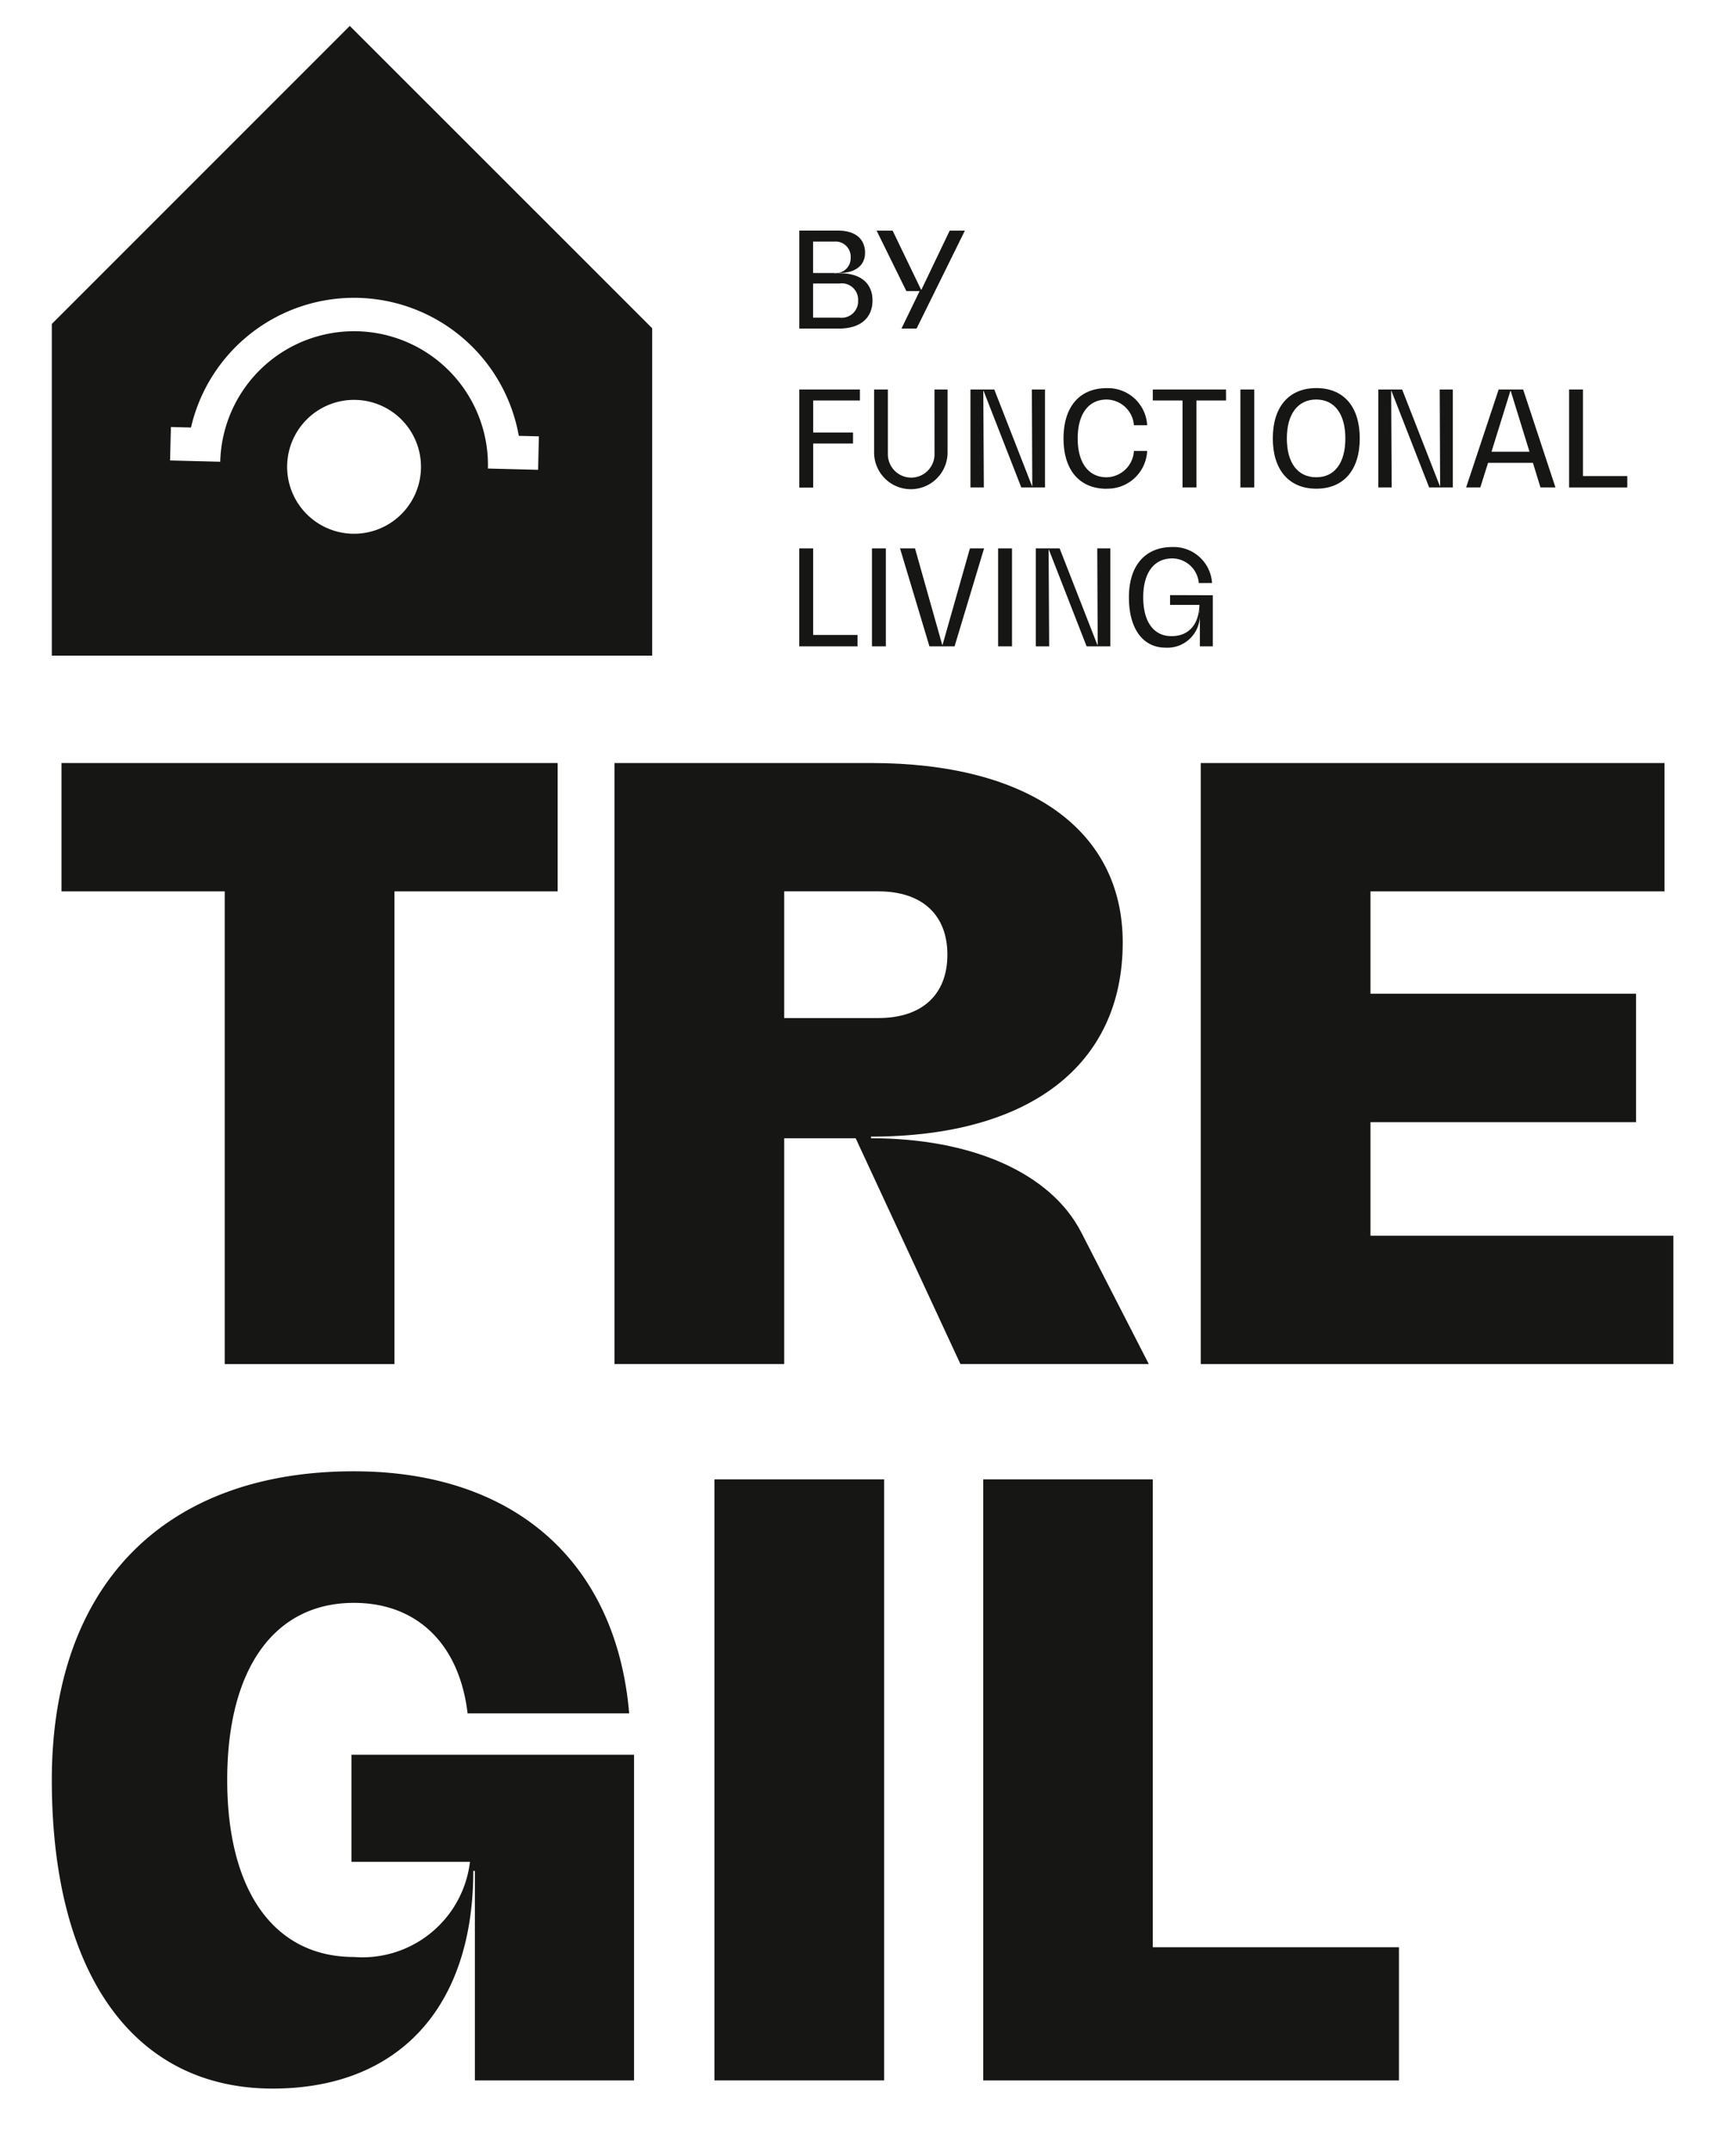
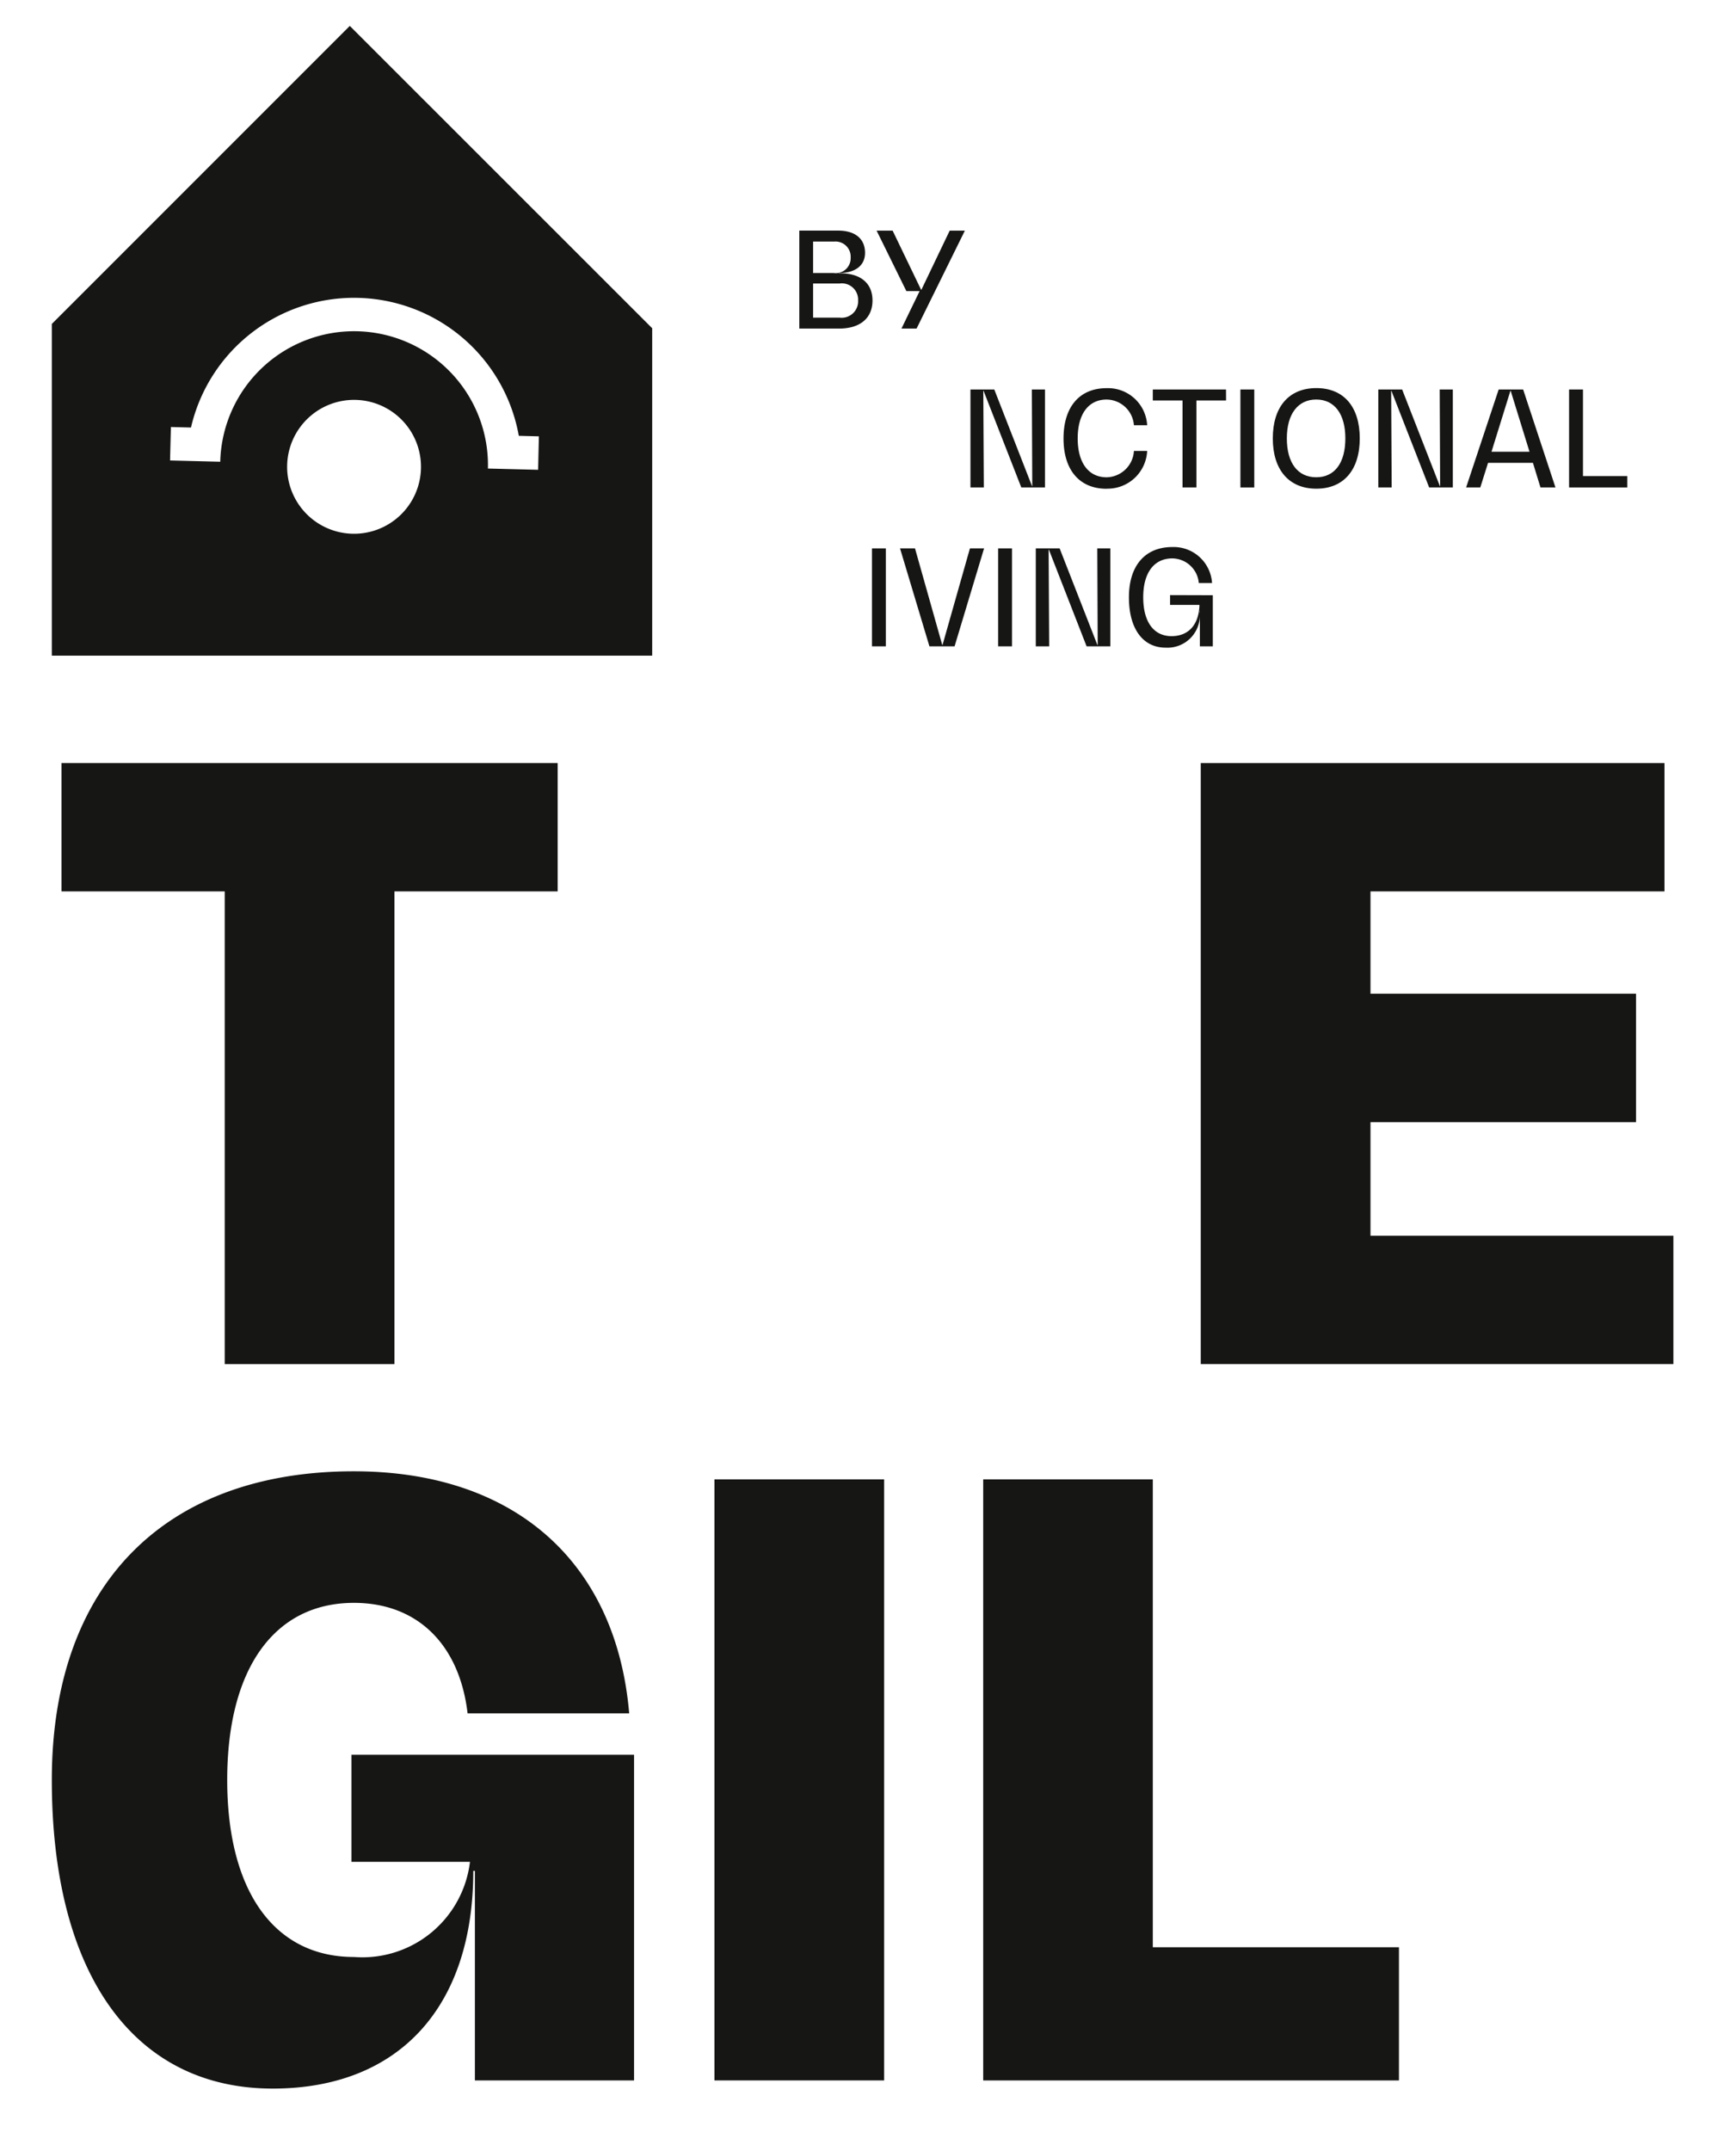
<svg xmlns="http://www.w3.org/2000/svg" width="67" height="83" viewBox="0 0 67 83">
  <defs>
    <clipPath id="clip-tregil-footer">
      <rect width="67" height="83" />
    </clipPath>
  </defs>
  <g id="tregil-footer" clip-path="url(#clip-tregil-footer)">
    <g id="Grupo_96" data-name="Grupo 96" transform="translate(-3)">
      <path id="Trazado_1" data-name="Trazado 1" d="M.373,28.443v4.952h6.3v18.24h6.55V33.395h6.3V28.443Z" transform="translate(5 1)" fill="#161615" />
-       <path id="Trazado_2" data-name="Trazado 2" d="M42.337,51.634h-7.27l-4.043-8.713H28.266v8.713h-6.55V28.442h9.9c6.111,0,9.715,2.6,9.715,6.926,0,4.733-3.6,7.49-9.715,7.49v.063c3.855,0,6.926,1.317,8.117,3.636ZM31.9,38.283c1.692,0,2.664-.909,2.664-2.445s-.972-2.444-2.664-2.444H28.266v4.889Z" transform="translate(5 1)" fill="#161615" />
      <path id="Trazado_3" data-name="Trazado 3" d="M44.343,28.443V51.634h18.24V46.683H50.893V42.3H61.141V37.344H50.893V33.395H62.239V28.443Z" transform="translate(5 1)" fill="#161615" />
      <path id="Trazado_4" data-name="Trazado 4" d="M86.433,39.067V51.634H80.29V43.549h-.062c0,5.265-2.884,8.4-7.741,8.4-5.36,0-8.525-4.419-8.525-11.91s4.325-11.909,11.659-11.909c6.174,0,10.122,3.479,10.624,9.34H80.008c-.313-2.664-1.943-4.263-4.387-4.263-3.072,0-4.89,2.539-4.89,6.832s1.818,6.832,4.89,6.832A4.18,4.18,0,0,0,80.1,43.2H75.527V39.067Z" transform="translate(-58.962 28.642)" fill="#161615" />
      <rect id="Rectángulo_3" data-name="Rectángulo 3" width="6.55" height="23.191" transform="translate(30.573 57.085)" fill="#161615" />
      <path id="Trazado_5" data-name="Trazado 5" d="M99.908,28.443V51.635h16.046v-5.14h-9.5V28.443Z" transform="translate(-58.962 28.642)" fill="#161615" />
      <g id="Grupo_95" data-name="Grupo 95" transform="translate(-285.669 -23.329)">
        <path id="Trazado_6" data-name="Trazado 6" d="M123.343,33.919c0,.684-.475,1.088-1.288,1.088h-1.537v-3.78h1.5c.655,0,1.037.317,1.037.858,0,.49-.378.781-1.016.781v.01h.072c.776,0,1.231.389,1.231,1.042m-1.5-2.268h-.792v1.215h.792a.578.578,0,0,0,.658-.6.585.585,0,0,0-.658-.612m.945,2.268a.628.628,0,0,0-.71-.653h-1.027v1.318h1.027a.634.634,0,0,0,.71-.664" transform="translate(199 1)" fill="#161615" />
        <path id="Trazado_7" data-name="Trazado 7" d="M127.769,31.228l-1.864,3.779h-.583l.7-1.445h-.511l-1.149-2.334h.618l1.1,2.283h.01l1.093-2.283Z" transform="translate(198.139 1)" fill="#161615" />
-         <path id="Trazado_8" data-name="Trazado 8" d="M121.054,39.552v1.236h1.537v.424h-1.537v1.7h-.536V39.128h2.339v.424Z" transform="translate(199 -0.77)" fill="#161615" />
-         <path id="Trazado_9" data-name="Trazado 9" d="M126.567,39.128h.506v2.467a1.418,1.418,0,0,1-2.835,0V39.128h.531v2.5a.9.9,0,0,0,1.8,0Z" transform="translate(198.167 -0.77)" fill="#161615" />
        <path id="Trazado_10" data-name="Trazado 10" d="M131.906,39.128v3.779h-.914l-1.456-3.728h-.01l.02,3.728h-.516V39.128h.92l1.456,3.729h.01l-.016-3.729Z" transform="translate(197.093 -0.77)" fill="#161615" />
        <path id="Trazado_11" data-name="Trazado 11" d="M135.323,42.944c-1.047,0-1.665-.72-1.665-1.941s.618-1.941,1.665-1.941a1.514,1.514,0,0,1,1.563,1.43h-.511a1.07,1.07,0,0,0-1.052-.991c-.7,0-1.118.556-1.118,1.5s.418,1.5,1.118,1.5a1.078,1.078,0,0,0,1.052-1.017h.511a1.528,1.528,0,0,1-1.563,1.456" transform="translate(196.057 -0.755)" fill="#161615" />
        <path id="Trazado_12" data-name="Trazado 12" d="M140.927,39.552h-1.144v3.356h-.536V39.552H138.1v-.424h2.825Z" transform="translate(195.061 -0.77)" fill="#161615" />
        <rect id="Rectángulo_7" data-name="Rectángulo 7" width="0.535" height="3.78" transform="translate(336.542 38.358)" fill="#161615" />
        <path id="Trazado_13" data-name="Trazado 13" d="M144.067,41c0-1.221.624-1.941,1.681-1.941s1.675.72,1.675,1.941-.623,1.941-1.675,1.941-1.681-.72-1.681-1.941m2.8,0c0-.945-.419-1.5-1.124-1.5s-1.134.556-1.134,1.5.418,1.5,1.134,1.5,1.124-.556,1.124-1.5" transform="translate(193.725 -0.755)" fill="#161615" />
        <path id="Trazado_14" data-name="Trazado 14" d="M152.19,39.128v3.779h-.914L149.82,39.18h-.01l.02,3.728h-.516V39.128h.92l1.456,3.729h.01l-.016-3.729Z" transform="translate(192.55 -0.77)" fill="#161615" />
        <path id="Trazado_15" data-name="Trazado 15" d="M156.26,41.958h-1.731l-.3.95h-.547l1.256-3.779h.945l1.247,3.779h-.578Zm-.132-.429-.726-2.35h-.01l-.73,2.35Z" transform="translate(191.571 -0.77)" fill="#161615" />
        <path id="Trazado_16" data-name="Trazado 16" d="M158.8,39.128v3.78h2.247v-.439h-1.711V39.128Z" transform="translate(190.427 -0.77)" fill="#161615" />
-         <path id="Trazado_17" data-name="Trazado 17" d="M120.517,47.028v3.78h2.247v-.439h-1.711V47.028Z" transform="translate(199 -2.539)" fill="#161615" />
        <rect id="Rectángulo_9" data-name="Rectángulo 9" width="0.536" height="3.78" transform="translate(322.322 44.489)" fill="#161615" />
        <path id="Trazado_18" data-name="Trazado 18" d="M128.225,47.028l-1.058,3.729h-.01l-1.052-3.729h-.578l1.135,3.78h.97l1.139-3.78Z" transform="translate(197.878 -2.539)" fill="#161615" />
        <rect id="Rectángulo_10" data-name="Rectángulo 10" width="0.536" height="3.78" transform="translate(327.191 44.489)" fill="#161615" />
        <path id="Trazado_19" data-name="Trazado 19" d="M134.653,47.028l.016,3.729h-.011L133.2,47.028h-.92v3.78h.516l-.021-3.729h.011l1.455,3.729h.915v-3.78Z" transform="translate(196.365 -2.539)" fill="#161615" />
        <path id="Trazado_20" data-name="Trazado 20" d="M140.149,48.821v1.972h-.5V49.429h-.01a1.252,1.252,0,0,1-1.313,1.415c-.868,0-1.415-.72-1.415-1.942s.623-1.941,1.675-1.941a1.484,1.484,0,0,1,1.533,1.39h-.511a1.038,1.038,0,0,0-1.021-.951c-.71,0-1.124.557-1.124,1.5s.4,1.5,1.093,1.5c.663,0,1.057-.45,1.077-1.206H138.5v-.378Z" transform="translate(195.328 -2.524)" fill="#161615" />
      </g>
      <path id="Trazado_21" data-name="Trazado 21" d="M11.5,0,0,11.5v12.8H23.171V11.666ZM11.6,19.595a2.583,2.583,0,1,1,2.647-2.517A2.584,2.584,0,0,1,11.6,19.595m7.168-2.467-1.937-.049A5.166,5.166,0,1,0,6.5,16.817l-1.937-.049.033-1.291.775.02a6.459,6.459,0,0,1,12.652.32l.775.02Z" transform="translate(5 1)" fill="#161615" />
    </g>
    <path id="Trazado_526" data-name="Trazado 526" d="M0,51.965Z" transform="translate(5 1)" fill="none" />
  </g>
</svg>